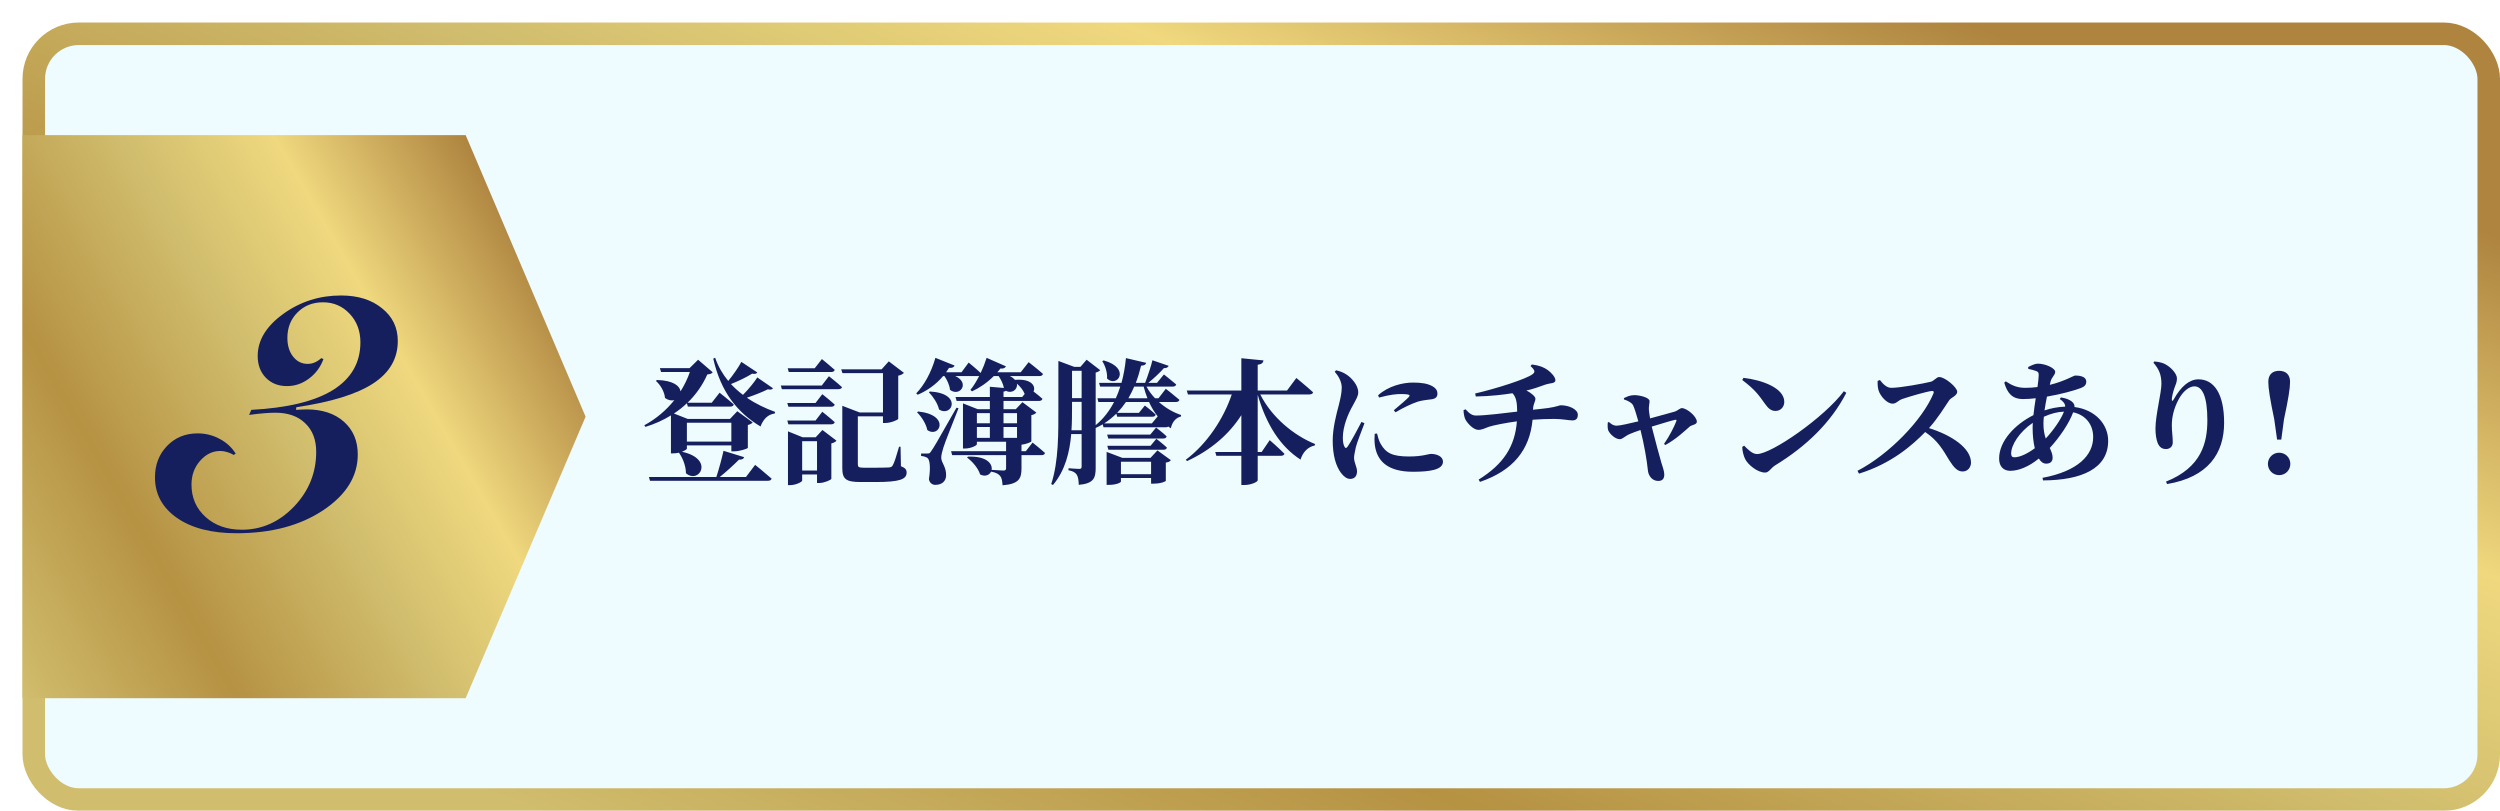
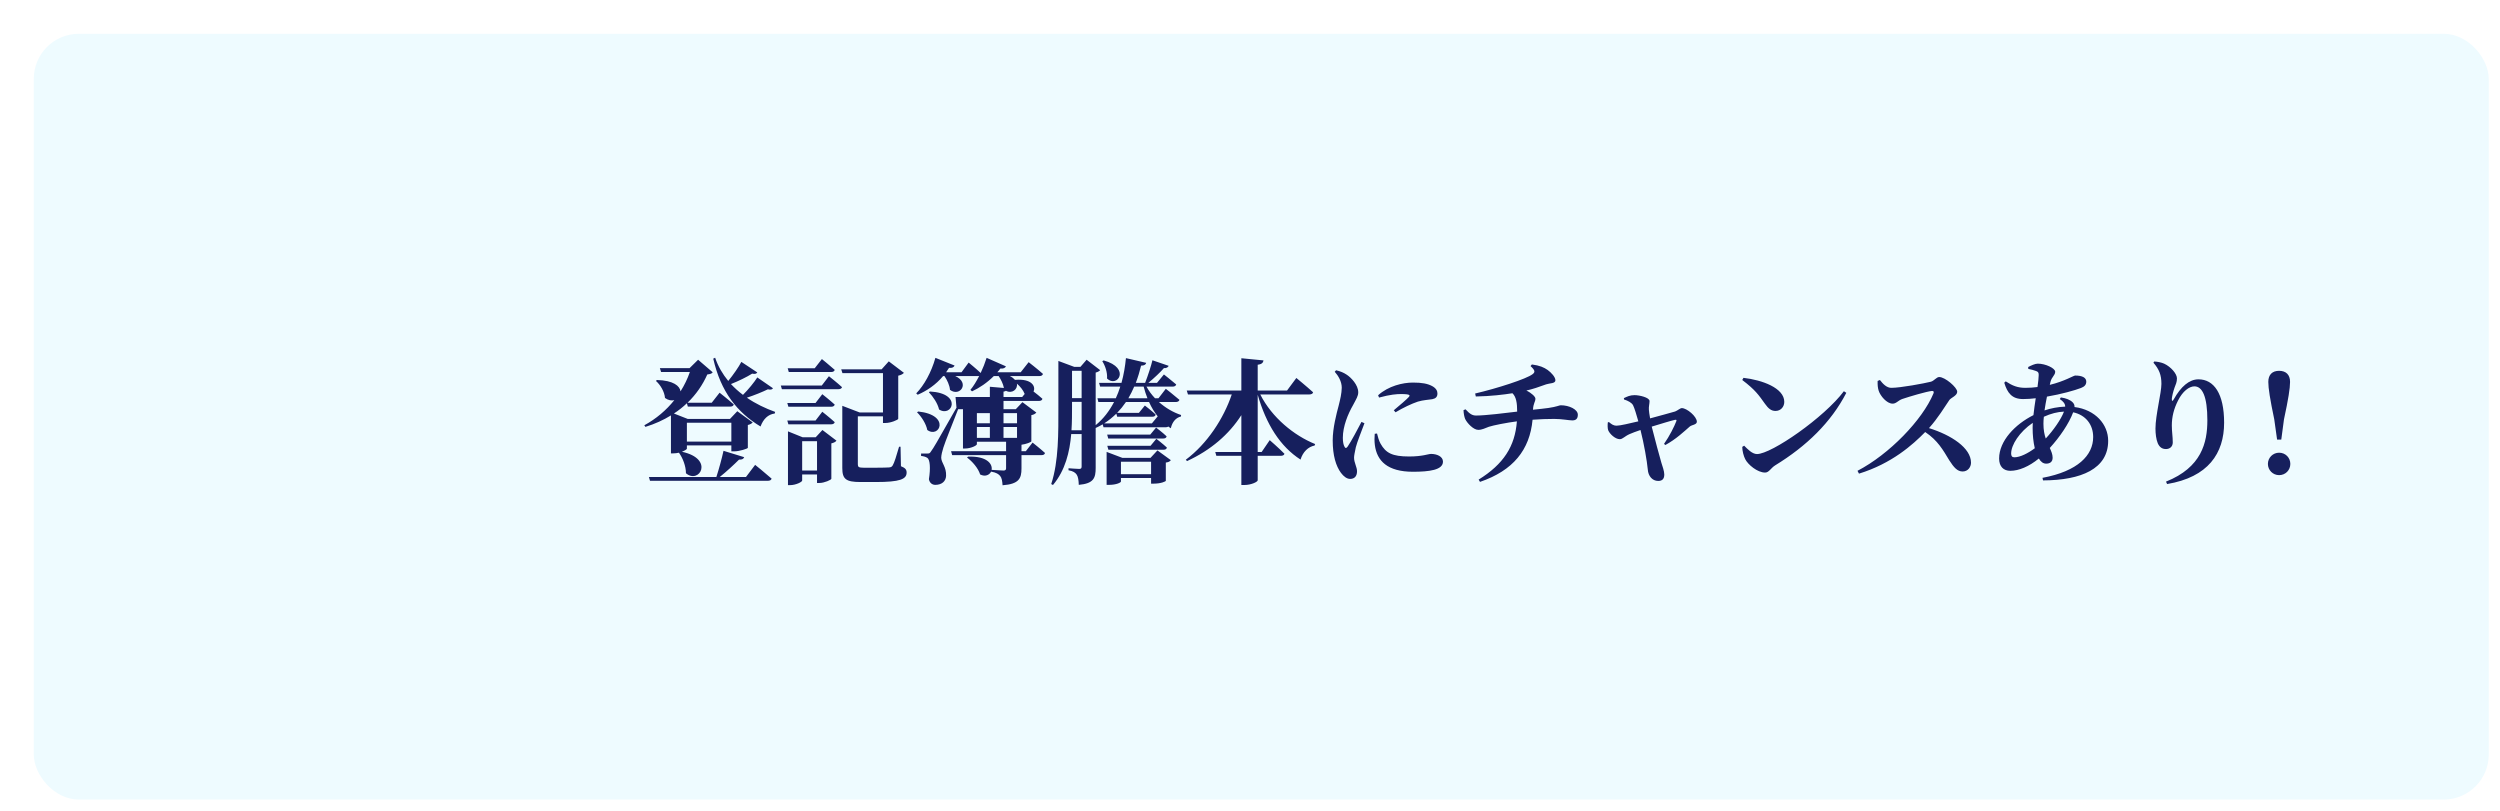
<svg xmlns="http://www.w3.org/2000/svg" width="444" height="144" viewBox="0 0 444 144" fill="none">
  <g filter="url(#filter0_d_190_224)">
    <rect x="2" y="2" width="436" height="136" rx="8" fill="#EEFBFF" />
-     <rect x="2" y="2" width="436" height="136" rx="8" stroke="url(#paint0_linear_190_224)" stroke-width="4" />
-     <path d="M78.7 120H0V20H78.7L100 70L78.7 120Z" fill="url(#paint1_linear_190_224)" />
-     <path d="M37.508 76.797C37.117 76.562 36.727 76.393 36.336 76.289C35.945 76.159 35.542 76.094 35.125 76.094C33.745 76.094 32.547 76.68 31.531 77.852C30.516 78.997 30.008 80.404 30.008 82.07C30.008 84.414 30.854 86.341 32.547 87.852C34.214 89.336 36.349 90.078 38.953 90.078C42.495 90.078 45.581 88.711 48.211 85.977C50.841 83.216 52.156 79.974 52.156 76.25C52.156 74.088 51.505 72.396 50.203 71.172C48.927 69.922 47.156 69.297 44.891 69.297C44.422 69.297 43.823 69.323 43.094 69.375C42.391 69.427 41.44 69.531 40.242 69.688L40.633 68.789C47.039 68.451 51.87 67.279 55.125 65.273C58.38 63.242 60.008 60.417 60.008 56.797C60.008 54.766 59.37 53.073 58.094 51.719C56.818 50.365 55.242 49.688 53.367 49.688C51.544 49.688 50.034 50.286 48.836 51.484C47.638 52.682 47.039 54.193 47.039 56.016C47.039 57.37 47.378 58.477 48.055 59.336C48.732 60.195 49.591 60.625 50.633 60.625C51.075 60.625 51.479 60.547 51.844 60.391C52.234 60.234 52.638 59.974 53.055 59.609L53.445 59.766C52.925 61.198 52.065 62.357 50.867 63.242C49.695 64.128 48.393 64.57 46.961 64.57C45.425 64.57 44.175 64.076 43.211 63.086C42.247 62.096 41.766 60.807 41.766 59.219C41.766 56.432 43.276 53.945 46.297 51.758C49.318 49.57 52.742 48.477 56.57 48.477C59.565 48.477 61.987 49.232 63.836 50.742C65.711 52.227 66.648 54.167 66.648 56.562C66.648 59.688 65.19 62.2 62.273 64.102C59.357 66.003 54.812 67.409 48.641 68.32L48.562 68.789C48.797 68.763 49.044 68.75 49.305 68.75C49.565 68.724 49.956 68.711 50.477 68.711C53.237 68.711 55.438 69.44 57.078 70.898C58.719 72.357 59.539 74.297 59.539 76.719C59.539 80.599 57.482 83.906 53.367 86.641C49.279 89.349 44.161 90.703 38.016 90.703C33.589 90.703 30.073 89.805 27.469 88.008C24.838 86.185 23.523 83.776 23.523 80.781C23.523 78.542 24.24 76.68 25.672 75.195C27.104 73.711 28.914 72.969 31.102 72.969C32.508 72.969 33.81 73.294 35.008 73.945C36.206 74.57 37.156 75.443 37.859 76.562L37.508 76.797Z" fill="#161F5D" />
-     <path d="M125.888 71.072H117.992V74.432H125.888V71.072ZM115.16 76.52V69.776C113.84 70.592 112.328 71.288 110.624 71.816L110.432 71.528C112.544 70.376 114.344 68.84 115.76 67.064C115.28 67.184 114.704 67.112 114.104 66.68C114.008 65.528 113.264 64.328 112.496 63.656L112.664 63.488C115.616 63.56 116.744 64.568 116.864 65.504C117.56 64.4 118.112 63.248 118.52 62.072H113.408L113.192 61.376H118.472L119.984 59.888L122.576 62.12C122.408 62.36 122.168 62.432 121.616 62.504C120.8 64.352 119.624 66.056 118.112 67.52H122.408L123.8 65.744C123.8 65.744 125.36 66.968 126.32 67.832C126.248 68.096 126.008 68.216 125.672 68.216H118.16L117.992 67.616C117.296 68.288 116.528 68.888 115.688 69.44L118.136 70.4H125.648L126.944 69.032L129.68 71.024C129.536 71.192 129.248 71.384 128.816 71.48V75.536C128.792 75.68 127.328 76.16 126.392 76.16H125.888V75.104H117.992V75.68C117.992 75.8 117.608 76.04 117.104 76.232C122.936 77.48 120.2 82.064 117.824 80.048C117.824 78.776 117.248 77.312 116.576 76.4C116.24 76.472 115.904 76.52 115.568 76.52H115.16ZM128.48 80.72L130.112 78.56C130.112 78.56 131.936 80.024 133.04 81.008C132.968 81.272 132.704 81.392 132.344 81.392H111.44L111.248 80.72H123.224C123.68 79.328 124.208 77.384 124.496 76.064L128.168 77.192C128.072 77.48 127.784 77.672 127.256 77.624C126.392 78.488 125.048 79.736 123.824 80.72H128.48ZM130.496 63.032L133.28 64.952C133.136 65.168 132.92 65.264 132.368 65.144C131.384 65.624 130.016 66.176 128.648 66.632C130.208 67.712 131.936 68.528 133.664 69.152L133.592 69.44C132.416 69.584 131.552 70.424 131.072 71.744C126.944 69.272 124.016 65.6 122.672 59.696L123.008 59.528C123.536 61.088 124.352 62.456 125.336 63.656C126.224 62.576 127.208 61.16 127.664 60.272L130.496 62.144C130.352 62.36 130.136 62.48 129.584 62.36C128.624 62.96 127.208 63.656 125.816 64.208C126.464 64.904 127.184 65.552 127.952 66.128C128.936 65.144 129.968 63.872 130.496 63.032ZM143.6 62.072H136.088L135.896 61.4H140.696L141.968 59.768C141.968 59.768 143.36 60.896 144.248 61.688C144.176 61.952 143.936 62.072 143.6 62.072ZM136.016 71.36L135.824 70.688H140.84L142.04 69.128C142.04 69.128 143.408 70.208 144.248 70.976C144.176 71.24 143.936 71.36 143.6 71.36H136.016ZM140.84 67.568L142.04 66.008C142.04 66.008 143.408 67.088 144.248 67.856C144.176 68.12 143.936 68.24 143.6 68.24H136.016L135.824 67.568H140.84ZM138.464 79.568H141.104V74.36H138.464V79.568ZM140.864 73.664L142.064 72.368L144.56 74.264C144.416 74.456 144.104 74.648 143.648 74.744V81.032C143.624 81.224 142.4 81.776 141.536 81.776H141.104V80.264H138.464V81.344C138.464 81.584 137.36 82.16 136.304 82.16H135.944V72.608L138.56 73.664H140.864ZM141.944 64.472L143.216 62.816C143.216 62.816 144.656 63.944 145.544 64.76C145.472 65 145.232 65.12 144.896 65.12H134.864L134.672 64.472H141.944ZM155.936 75.344L156.008 78.8C156.8 79.112 157.016 79.424 157.016 79.928C157.016 81.104 155.84 81.608 151.544 81.608H148.832C146.264 81.608 145.592 81.104 145.592 79.136V68.072L148.664 69.248H152.816V62.264H145.616L145.4 61.592H152.576L153.848 60.176L156.536 62.216C156.368 62.408 156.032 62.624 155.528 62.72V70.376C155.504 70.568 154.208 71.12 153.272 71.12H152.816V69.944H148.352V78.464C148.352 78.92 148.496 79.064 149.336 79.064H151.808C152.72 79.064 153.512 79.04 153.872 79.016C154.232 78.992 154.376 78.92 154.544 78.656C154.832 78.2 155.216 76.928 155.672 75.344H155.936ZM158.864 69.224L159.08 69.08C164.888 69.704 162.848 73.928 160.688 72.368C160.472 71.264 159.656 69.992 158.864 69.224ZM160.976 65.672L161.144 65.528C167.024 65.84 165.08 70.208 162.776 68.72C162.536 67.64 161.696 66.416 160.976 65.672ZM165.872 68.408L166.232 68.504C165.44 70.568 163.808 74.576 163.544 75.488C163.352 76.088 163.16 76.832 163.16 77.312C163.208 78.272 164.096 78.92 164.024 80.528C163.976 81.464 163.28 82.112 162.104 82.112C161.6 82.112 161.096 81.8 160.976 81.104C161.288 79.136 161.168 77.624 160.688 77.312C160.376 77.12 160.04 77.024 159.584 76.976V76.544H160.688C161.048 76.544 161.12 76.544 161.384 76.112C161.912 75.368 161.912 75.368 165.872 68.408ZM169.496 71.84V73.76H171.8V71.84H169.496ZM171.8 69.368H169.496V71.168H171.8V69.368ZM176.624 69.368H174.224V71.168H176.624V69.368ZM176.624 73.76V71.84H174.224V73.76H176.624ZM174.224 65.552V66.512H177.536L177.992 65.96L177.968 65.936C177.728 65.312 177.2 64.64 176.6 64.136C176.792 65.12 175.76 65.984 174.656 65.408C174.56 65.48 174.416 65.528 174.224 65.552ZM178.184 76.136L179.384 74.6C179.384 74.6 180.752 75.68 181.592 76.448C181.544 76.712 181.304 76.832 180.968 76.832H177.416V79.208C177.416 80.96 176.984 81.968 174.056 82.184C174.008 81.44 173.912 80.864 173.624 80.528C173.36 80.216 172.976 79.928 172.016 79.76C171.728 80.36 170.96 80.72 170.072 80.264C169.736 79.16 168.68 77.936 167.744 77.264L167.936 77.096C171.296 76.976 172.304 78.416 172.112 79.448C172.64 79.472 173.888 79.568 174.224 79.568C174.584 79.568 174.68 79.4 174.68 79.16V76.832H165.104L164.912 76.136H174.68V74.456H169.496V74.888C169.496 75.128 168.416 75.656 167.384 75.656H167.024V67.64L169.64 68.672H171.8V67.208H165.896L165.704 66.512H171.8V64.688L174.296 64.904C174.152 64.16 173.768 63.392 173.36 62.792H172.496C171.32 63.968 169.976 64.88 168.632 65.504L168.344 65.24C168.872 64.616 169.4 63.752 169.904 62.768C169.856 62.792 169.808 62.792 169.736 62.792H165.656C168.32 63.992 166.472 66.56 164.72 65.24C164.648 64.424 164.216 63.488 163.736 62.792H163.496C162.2 64.328 160.616 65.408 158.984 66.104L158.72 65.864C160.112 64.448 161.408 62.12 162.128 59.552L165.536 60.92C165.416 61.208 165.104 61.4 164.552 61.328C164.384 61.592 164.216 61.856 164.024 62.12H166.76L168.032 60.392C168.032 60.392 169.304 61.424 170.168 62.24C170.576 61.376 170.936 60.464 171.224 59.552L174.656 61.064C174.536 61.328 174.2 61.52 173.672 61.448C173.504 61.688 173.312 61.904 173.12 62.12H177.272L178.688 60.32C178.688 60.32 180.272 61.544 181.232 62.408C181.16 62.672 180.92 62.792 180.584 62.792H175.352C175.76 62.984 176.048 63.224 176.264 63.464C179.288 63.2 179.984 64.664 179.552 65.528C180.032 65.888 180.656 66.392 181.136 66.824C181.088 67.088 180.824 67.208 180.512 67.208H174.224V68.672H176.408L177.584 67.424L180.056 69.272C179.912 69.44 179.624 69.656 179.168 69.728V74.384C179.144 74.528 178.208 74.888 177.416 74.984V76.136H178.184ZM191.768 60.152L192.008 60.008C196.928 61.376 194.408 64.976 192.608 63.224C192.704 62.168 192.272 60.92 191.768 60.152ZM195.08 80.216H200.432V78.008H195.08V80.216ZM200.336 77.312L201.56 75.992L203.936 77.72C203.792 77.936 203.576 78.08 203.048 78.152V81.392C203.048 81.488 202.232 81.896 200.888 81.896H200.432V80.888H195.08V81.512C195.08 81.704 194.264 82.112 192.968 82.112H192.536V76.256L195.32 77.312H200.336ZM200.288 73.184L201.32 71.936C201.32 71.936 202.496 72.824 203.192 73.496C203.144 73.76 202.928 73.88 202.592 73.88H192.824L192.632 73.184H200.288ZM200.336 75.176L201.368 73.928C201.368 73.928 202.52 74.816 203.24 75.488C203.192 75.752 202.976 75.872 202.64 75.872H192.848L192.656 75.176H200.336ZM192.104 71.192H200.576L201.608 69.944C201.008 69.2 200.504 68.36 200.072 67.4H195.968C195.512 68.072 194.984 68.72 194.408 69.32H198.272L199.328 68.024C199.328 68.024 200.528 68.936 201.248 69.632C201.2 69.896 200.96 70.016 200.624 70.016H194.408L194.264 69.464C193.616 70.088 192.896 70.688 192.104 71.192ZM199.112 64.664H197.432C197.144 65.36 196.784 66.056 196.4 66.728H199.784C199.52 66.08 199.304 65.384 199.112 64.664ZM186.296 72.416H188.096V67.376H186.392V68.264C186.392 69.56 186.392 70.952 186.296 72.416ZM188.096 61.856H186.392V66.704H188.096V61.856ZM204.8 67.4H201.824C202.976 68.432 204.368 69.248 205.76 69.704L205.736 69.968C204.848 70.184 204.2 70.904 203.936 72.056C203.792 71.96 203.624 71.864 203.48 71.744C203.384 71.84 203.216 71.888 203 71.888H191.984L191.84 71.36C191.432 71.6 191.024 71.816 190.592 72.008V79.088C190.592 80.888 190.256 81.872 187.592 82.112C187.568 81.32 187.472 80.672 187.232 80.312C186.992 79.952 186.608 79.664 185.768 79.52V79.16C185.768 79.16 187.304 79.28 187.664 79.28C188.024 79.28 188.096 79.136 188.096 78.824V73.088H186.248C185.984 76.256 185.192 79.544 183.008 82.136L182.696 81.968C184.04 77.912 183.968 72.776 183.968 68.288V60.104L186.8 61.16H187.88L188.984 59.888L191.384 61.736C191.264 61.904 190.976 62.072 190.592 62.168V71.504C191.984 70.376 193.04 68.96 193.856 67.4H191.072L190.904 66.728H194.168C194.48 66.056 194.744 65.36 194.96 64.664H191.384L191.192 63.992H195.176C195.584 62.528 195.824 61.04 195.968 59.6L199.568 60.44C199.496 60.728 199.28 60.92 198.656 60.944C198.416 61.952 198.104 62.984 197.72 63.992H199.376C199.88 62.696 200.456 60.92 200.672 59.984L203.552 60.968C203.48 61.184 203.192 61.424 202.712 61.376C202.112 62.072 201.008 63.128 199.952 63.992H201.488L202.712 62.504C202.712 62.504 204.032 63.536 204.896 64.28C204.824 64.544 204.584 64.664 204.248 64.664H199.616C200.024 65.408 200.528 66.104 201.128 66.728H201.752L203.048 65.048C203.048 65.048 204.536 66.2 205.472 67.016C205.4 67.28 205.136 67.4 204.8 67.4ZM228.512 66.056H219.824C221.888 70.16 225.824 73.352 229.568 74.864L229.472 75.128C228.344 75.344 227.384 76.256 226.976 77.624C223.352 75.296 220.88 71.36 219.368 66.104V76.28H220.064L221.504 74.168C221.504 74.168 223.16 75.608 224.12 76.592C224.048 76.856 223.784 76.952 223.448 76.952H219.368V81.296C219.368 81.584 218.192 82.136 217.016 82.136H216.464V76.952H212.024L211.832 76.28H216.464V69.728C214.28 73.136 211.04 75.944 206.816 77.888L206.6 77.648C210.416 74.792 213.32 70.328 214.76 66.056H206.984L206.768 65.36H216.464V59.624L220.4 60.008C220.328 60.392 220.136 60.68 219.368 60.776V65.36H224.576L226.232 63.128C226.232 63.128 228.104 64.664 229.208 65.672C229.16 65.936 228.872 66.056 228.512 66.056ZM237.8 70.928L238.328 71.168C237.848 72.464 237.008 74.552 236.792 75.44C236.6 76.4 236.48 76.904 236.48 77.288C236.48 78.152 237.008 78.968 237.008 79.688C237.008 80.552 236.576 81.056 235.784 81.056C235.208 81.056 234.632 80.624 234.152 79.976C233.264 78.776 232.688 76.904 232.688 74.216C232.688 72.008 233.36 69.488 233.744 68.048C234.032 66.896 234.272 65.912 234.296 64.856C234.296 63.752 233.672 62.72 233.048 62.024L233.288 61.76C234.08 61.952 234.608 62.168 235.184 62.552C235.928 63.032 237.224 64.352 237.224 65.672C237.224 66.344 236.888 66.824 236.312 67.928C235.4 69.512 234.488 71.72 234.488 73.76C234.488 74.504 234.608 74.984 234.752 75.272C234.896 75.632 235.112 75.656 235.352 75.296C235.952 74.432 237.176 72.128 237.8 70.928ZM240.152 73.04L240.56 72.992C240.704 73.568 240.896 74.288 241.184 74.792C242.12 76.448 243.248 77.072 246.248 77.072C248.672 77.072 249.656 76.616 250.16 76.616C251.192 76.616 252.272 77.072 252.272 77.984C252.272 79.472 249.848 79.784 246.944 79.784C242.408 79.784 240.536 77.84 240.176 75.056C240.08 74.336 240.104 73.616 240.152 73.04ZM240.92 66.608L240.752 66.2C242.576 64.544 245.144 63.944 246.944 63.944C248.552 63.944 249.536 64.136 250.352 64.568C251.096 64.976 251.288 65.456 251.288 65.888C251.288 66.488 250.976 66.776 250.376 66.896C249.656 67.016 248.792 67.04 247.808 67.328C246.728 67.688 245.144 68.432 243.848 69.224L243.536 68.864C244.592 67.976 245.792 66.968 246.2 66.512C246.44 66.224 246.56 65.984 244.808 65.984C244.088 65.984 242.936 66.056 240.92 66.608ZM267.824 61.016L268.064 60.728C269.48 60.92 270.176 61.232 270.872 61.712C271.496 62.168 272.24 62.96 272.24 63.536C272.24 64.136 271.232 64.04 270.608 64.256C269.24 64.76 268.232 65.096 267.08 65.36C268.04 65.816 268.688 66.464 268.688 66.8C268.688 67.4 268.328 67.544 268.256 68.768C269.408 68.648 270.32 68.552 270.992 68.456C272.504 68.24 272.912 67.976 273.2 67.976C274.664 67.976 276.224 68.696 276.224 69.656C276.224 70.424 275.816 70.664 275.24 70.664C274.664 70.664 273.392 70.4 272.024 70.4C270.8 70.4 269.48 70.448 268.184 70.544C267.68 75.92 264.728 79.568 258.848 81.584L258.608 81.176C263.024 78.44 265.064 75.272 265.4 70.832C263.552 71.072 261.248 71.528 260.432 71.792C259.76 72.032 259.232 72.344 258.536 72.344C257.696 72.344 256.568 71.168 256.208 70.4C256.064 70.04 255.944 69.488 255.92 68.84L256.28 68.696C257.024 69.512 257.48 69.8 258.152 69.8C259.832 69.8 263.456 69.344 265.448 69.104C265.448 67.568 265.28 66.488 264.608 65.84C263.096 66.08 260.816 66.368 258.104 66.416L257.984 65.888C261.896 64.976 267.104 63.296 268.184 62.456C268.664 62.096 268.664 61.784 267.824 61.016ZM284.425 66.944L284.401 66.704C284.977 66.44 285.481 66.176 286.297 66.176C287.137 66.176 288.961 66.584 288.961 67.232C288.961 67.688 288.793 68.264 288.841 68.768C288.865 69.08 288.937 69.68 289.057 70.304C290.713 69.872 292.897 69.248 293.497 69.08C293.953 68.912 294.385 68.48 294.697 68.48C295.585 68.48 297.361 69.968 297.361 70.904C297.361 71.432 296.449 71.456 296.113 71.744C295.177 72.56 293.641 74.024 291.769 75.032L291.529 74.84C292.513 73.448 293.377 71.696 293.713 70.808C293.809 70.568 293.713 70.52 293.449 70.568C292.705 70.736 291.001 71.264 289.345 71.768C289.969 74.24 290.689 76.904 291.073 78.224C291.241 78.752 291.577 79.688 291.577 80.264C291.577 81.032 291.241 81.416 290.497 81.416C289.441 81.416 288.721 80.528 288.649 79.4C288.505 77.864 287.977 74.816 287.353 72.368C286.585 72.608 285.841 72.92 285.433 73.088C284.545 73.472 284.185 74 283.681 74C282.865 74 281.881 73.064 281.617 72.416C281.497 72.08 281.497 71.504 281.545 71.024L281.737 70.952C282.169 71.288 282.457 71.6 283.129 71.6C283.753 71.6 285.409 71.192 286.969 70.832C286.633 69.656 286.297 68.504 286.033 67.976C285.793 67.52 285.169 67.184 284.425 66.944ZM305.425 63.488L305.641 63.104C308.953 63.488 312.889 64.904 312.889 67.376C312.889 68.24 312.265 68.984 311.329 68.984C310.561 68.984 310.057 68.552 309.457 67.712C308.329 66.128 307.729 65.24 305.425 63.488ZM308.041 76.64C310.633 76.64 320.017 70.112 323.473 65.48L323.905 65.768C321.193 71.024 316.825 75.248 311.257 78.656C310.489 79.136 310.177 79.928 309.481 79.928C308.113 79.928 306.433 78.512 305.953 77.552C305.665 77 305.425 76.064 305.425 75.368L305.761 75.152C306.337 75.728 307.177 76.64 308.041 76.64ZM329.467 63.656L329.875 63.488C330.403 64.184 331.075 64.88 331.891 64.88C333.547 64.88 337.747 64.088 338.899 63.8C339.499 63.656 339.907 62.96 340.411 62.96C341.443 62.96 343.603 64.808 343.603 65.576C343.603 66.272 342.499 66.632 342.211 67.04C341.395 68.24 340.147 70.304 338.587 72.032C342.523 73.256 346.051 75.536 346.051 78.176C346.051 78.92 345.523 79.736 344.563 79.736C343.627 79.736 343.003 79.016 342.187 77.744C341.083 75.92 340.147 74.216 337.915 72.728C335.707 74.984 331.987 78.32 326.155 80.12L325.891 79.616C331.531 76.688 337.435 70.568 339.379 65.888C339.523 65.528 339.379 65.432 339.115 65.432C338.155 65.528 335.083 66.44 333.883 66.848C333.091 67.112 332.803 67.688 332.131 67.688C331.075 67.688 329.947 66.296 329.659 65.408C329.491 64.928 329.443 64.304 329.467 63.656ZM358.915 71.264C358.915 72.344 359.083 73.184 359.323 73.88C360.667 72.44 362.035 70.496 362.563 69.104C361.411 69.152 360.259 69.44 358.987 70.016C358.939 70.448 358.915 70.88 358.915 71.264ZM353.755 77.216C354.763 77.216 356.155 76.52 357.379 75.608C357.115 74.504 356.995 73.232 356.995 72.008C356.995 71.72 356.995 71.408 357.019 71.096C354.643 72.704 353.179 75.032 353.179 76.544C353.179 77 353.347 77.216 353.755 77.216ZM361.819 66.872L362.011 66.584C362.947 66.728 363.667 66.992 364.147 67.496C364.363 67.736 364.459 68 364.435 68.288C368.155 68.768 370.411 71.384 370.411 74.288C370.411 79.256 365.635 81.296 358.843 81.32L358.747 80.864C365.035 79.688 367.747 76.856 367.747 73.616C367.747 71.408 366.427 69.704 364.195 69.224C363.451 71.216 361.819 73.616 360.043 75.56C360.307 76.16 360.547 76.688 360.547 77.288C360.547 78.032 360.067 78.344 359.395 78.344C358.867 78.344 358.435 78.008 358.099 77.432C356.371 78.848 354.547 79.616 353.035 79.616C351.835 79.616 351.043 78.872 351.043 77.432C351.043 74.312 353.875 71.36 357.139 69.728C357.235 68.744 357.403 67.712 357.547 66.728C356.779 66.824 356.011 66.872 355.291 66.872C353.323 66.872 352.507 65.792 351.955 63.968L352.219 63.728C353.419 64.52 354.355 64.88 355.699 64.88C356.443 64.88 357.163 64.832 357.859 64.736C357.979 63.848 358.075 63.08 358.075 62.6C358.075 62.168 357.979 62.024 357.571 61.88C357.211 61.736 356.707 61.616 356.227 61.52L356.203 61.184C356.707 60.92 357.427 60.584 357.907 60.584C359.299 60.584 361.003 61.4 361.003 62.024C361.003 62.648 360.379 62.936 360.163 63.824L360.043 64.352C362.707 63.704 364.267 62.696 364.555 62.696C365.827 62.696 366.523 63.08 366.523 63.776C366.523 64.328 366.211 64.664 365.587 64.904C364.459 65.336 362.083 66.008 359.539 66.44C359.371 67.256 359.227 68.096 359.107 68.888C360.259 68.504 361.483 68.264 362.779 68.216C362.779 67.712 362.467 67.304 361.819 66.872ZM379.867 64.184C379.867 62.576 379.459 61.592 378.451 60.416L378.595 60.2C379.147 60.224 379.867 60.368 380.347 60.584C381.547 61.136 382.627 62.384 382.627 63.2C382.627 63.848 382.411 64.304 382.195 64.856C381.931 65.624 381.763 66.344 381.715 66.824C381.691 67.28 381.859 67.304 382.075 66.896C383.323 64.664 384.811 63.368 386.443 63.368C389.179 63.368 391.003 65.888 391.003 71.072C391.003 76.52 388.171 80.744 380.875 81.968L380.683 81.536C386.995 79.016 388.027 74.624 388.027 70.64C388.027 66.416 387.139 64.616 385.723 64.616C384.811 64.616 383.635 65.48 382.819 67.136C382.075 68.6 381.715 70.04 381.715 71.552C381.715 72.68 381.883 73.496 381.883 74.576C381.883 75.296 381.379 75.752 380.683 75.752C379.987 75.752 379.531 75.416 379.219 74.72C378.931 74.024 378.811 73.04 378.811 72.104C378.811 69.776 379.867 65.768 379.867 64.184ZM400.771 80.384C399.667 80.384 398.779 79.496 398.779 78.392C398.779 77.288 399.667 76.4 400.771 76.4C401.899 76.4 402.763 77.288 402.763 78.392C402.763 79.496 401.899 80.384 400.771 80.384ZM400.771 61.856C401.971 61.856 402.715 62.528 402.715 63.824C402.715 64.952 402.403 66.92 401.635 70.472L401.155 74.072H400.411L399.907 70.472C399.163 66.92 398.851 64.952 398.851 63.824C398.851 62.528 399.571 61.856 400.771 61.856Z" fill="#161F5D" />
+     <path d="M125.888 71.072H117.992V74.432H125.888V71.072ZM115.16 76.52V69.776C113.84 70.592 112.328 71.288 110.624 71.816L110.432 71.528C112.544 70.376 114.344 68.84 115.76 67.064C115.28 67.184 114.704 67.112 114.104 66.68C114.008 65.528 113.264 64.328 112.496 63.656L112.664 63.488C115.616 63.56 116.744 64.568 116.864 65.504C117.56 64.4 118.112 63.248 118.52 62.072H113.408L113.192 61.376H118.472L119.984 59.888L122.576 62.12C122.408 62.36 122.168 62.432 121.616 62.504C120.8 64.352 119.624 66.056 118.112 67.52H122.408L123.8 65.744C123.8 65.744 125.36 66.968 126.32 67.832C126.248 68.096 126.008 68.216 125.672 68.216H118.16L117.992 67.616C117.296 68.288 116.528 68.888 115.688 69.44L118.136 70.4H125.648L126.944 69.032L129.68 71.024C129.536 71.192 129.248 71.384 128.816 71.48V75.536C128.792 75.68 127.328 76.16 126.392 76.16H125.888V75.104H117.992V75.68C117.992 75.8 117.608 76.04 117.104 76.232C122.936 77.48 120.2 82.064 117.824 80.048C117.824 78.776 117.248 77.312 116.576 76.4C116.24 76.472 115.904 76.52 115.568 76.52H115.16ZM128.48 80.72L130.112 78.56C130.112 78.56 131.936 80.024 133.04 81.008C132.968 81.272 132.704 81.392 132.344 81.392H111.44L111.248 80.72H123.224C123.68 79.328 124.208 77.384 124.496 76.064L128.168 77.192C128.072 77.48 127.784 77.672 127.256 77.624C126.392 78.488 125.048 79.736 123.824 80.72H128.48ZM130.496 63.032L133.28 64.952C133.136 65.168 132.92 65.264 132.368 65.144C131.384 65.624 130.016 66.176 128.648 66.632C130.208 67.712 131.936 68.528 133.664 69.152L133.592 69.44C132.416 69.584 131.552 70.424 131.072 71.744C126.944 69.272 124.016 65.6 122.672 59.696L123.008 59.528C123.536 61.088 124.352 62.456 125.336 63.656C126.224 62.576 127.208 61.16 127.664 60.272L130.496 62.144C130.352 62.36 130.136 62.48 129.584 62.36C128.624 62.96 127.208 63.656 125.816 64.208C126.464 64.904 127.184 65.552 127.952 66.128C128.936 65.144 129.968 63.872 130.496 63.032ZM143.6 62.072H136.088L135.896 61.4H140.696L141.968 59.768C141.968 59.768 143.36 60.896 144.248 61.688C144.176 61.952 143.936 62.072 143.6 62.072ZM136.016 71.36L135.824 70.688H140.84L142.04 69.128C142.04 69.128 143.408 70.208 144.248 70.976C144.176 71.24 143.936 71.36 143.6 71.36H136.016ZM140.84 67.568L142.04 66.008C142.04 66.008 143.408 67.088 144.248 67.856C144.176 68.12 143.936 68.24 143.6 68.24H136.016L135.824 67.568H140.84ZM138.464 79.568H141.104V74.36H138.464V79.568ZM140.864 73.664L142.064 72.368L144.56 74.264C144.416 74.456 144.104 74.648 143.648 74.744V81.032C143.624 81.224 142.4 81.776 141.536 81.776H141.104V80.264H138.464V81.344C138.464 81.584 137.36 82.16 136.304 82.16H135.944V72.608L138.56 73.664H140.864ZM141.944 64.472L143.216 62.816C143.216 62.816 144.656 63.944 145.544 64.76C145.472 65 145.232 65.12 144.896 65.12H134.864L134.672 64.472H141.944ZM155.936 75.344L156.008 78.8C156.8 79.112 157.016 79.424 157.016 79.928C157.016 81.104 155.84 81.608 151.544 81.608H148.832C146.264 81.608 145.592 81.104 145.592 79.136V68.072L148.664 69.248H152.816V62.264H145.616L145.4 61.592H152.576L153.848 60.176L156.536 62.216C156.368 62.408 156.032 62.624 155.528 62.72V70.376C155.504 70.568 154.208 71.12 153.272 71.12H152.816V69.944H148.352V78.464C148.352 78.92 148.496 79.064 149.336 79.064H151.808C152.72 79.064 153.512 79.04 153.872 79.016C154.232 78.992 154.376 78.92 154.544 78.656C154.832 78.2 155.216 76.928 155.672 75.344H155.936ZM158.864 69.224L159.08 69.08C164.888 69.704 162.848 73.928 160.688 72.368C160.472 71.264 159.656 69.992 158.864 69.224ZM160.976 65.672L161.144 65.528C167.024 65.84 165.08 70.208 162.776 68.72C162.536 67.64 161.696 66.416 160.976 65.672ZM165.872 68.408L166.232 68.504C165.44 70.568 163.808 74.576 163.544 75.488C163.352 76.088 163.16 76.832 163.16 77.312C163.208 78.272 164.096 78.92 164.024 80.528C163.976 81.464 163.28 82.112 162.104 82.112C161.6 82.112 161.096 81.8 160.976 81.104C161.288 79.136 161.168 77.624 160.688 77.312C160.376 77.12 160.04 77.024 159.584 76.976V76.544H160.688C161.048 76.544 161.12 76.544 161.384 76.112C161.912 75.368 161.912 75.368 165.872 68.408ZM169.496 71.84V73.76H171.8V71.84H169.496ZM171.8 69.368H169.496V71.168H171.8V69.368ZM176.624 69.368H174.224V71.168H176.624V69.368ZM176.624 73.76V71.84H174.224V73.76H176.624ZM174.224 65.552V66.512H177.536L177.992 65.96L177.968 65.936C177.728 65.312 177.2 64.64 176.6 64.136C176.792 65.12 175.76 65.984 174.656 65.408C174.56 65.48 174.416 65.528 174.224 65.552ZM178.184 76.136L179.384 74.6C179.384 74.6 180.752 75.68 181.592 76.448C181.544 76.712 181.304 76.832 180.968 76.832H177.416V79.208C177.416 80.96 176.984 81.968 174.056 82.184C174.008 81.44 173.912 80.864 173.624 80.528C173.36 80.216 172.976 79.928 172.016 79.76C171.728 80.36 170.96 80.72 170.072 80.264C169.736 79.16 168.68 77.936 167.744 77.264L167.936 77.096C171.296 76.976 172.304 78.416 172.112 79.448C172.64 79.472 173.888 79.568 174.224 79.568C174.584 79.568 174.68 79.4 174.68 79.16V76.832H165.104L164.912 76.136H174.68V74.456H169.496V74.888C169.496 75.128 168.416 75.656 167.384 75.656H167.024V67.64L169.64 68.672H171.8H165.896L165.704 66.512H171.8V64.688L174.296 64.904C174.152 64.16 173.768 63.392 173.36 62.792H172.496C171.32 63.968 169.976 64.88 168.632 65.504L168.344 65.24C168.872 64.616 169.4 63.752 169.904 62.768C169.856 62.792 169.808 62.792 169.736 62.792H165.656C168.32 63.992 166.472 66.56 164.72 65.24C164.648 64.424 164.216 63.488 163.736 62.792H163.496C162.2 64.328 160.616 65.408 158.984 66.104L158.72 65.864C160.112 64.448 161.408 62.12 162.128 59.552L165.536 60.92C165.416 61.208 165.104 61.4 164.552 61.328C164.384 61.592 164.216 61.856 164.024 62.12H166.76L168.032 60.392C168.032 60.392 169.304 61.424 170.168 62.24C170.576 61.376 170.936 60.464 171.224 59.552L174.656 61.064C174.536 61.328 174.2 61.52 173.672 61.448C173.504 61.688 173.312 61.904 173.12 62.12H177.272L178.688 60.32C178.688 60.32 180.272 61.544 181.232 62.408C181.16 62.672 180.92 62.792 180.584 62.792H175.352C175.76 62.984 176.048 63.224 176.264 63.464C179.288 63.2 179.984 64.664 179.552 65.528C180.032 65.888 180.656 66.392 181.136 66.824C181.088 67.088 180.824 67.208 180.512 67.208H174.224V68.672H176.408L177.584 67.424L180.056 69.272C179.912 69.44 179.624 69.656 179.168 69.728V74.384C179.144 74.528 178.208 74.888 177.416 74.984V76.136H178.184ZM191.768 60.152L192.008 60.008C196.928 61.376 194.408 64.976 192.608 63.224C192.704 62.168 192.272 60.92 191.768 60.152ZM195.08 80.216H200.432V78.008H195.08V80.216ZM200.336 77.312L201.56 75.992L203.936 77.72C203.792 77.936 203.576 78.08 203.048 78.152V81.392C203.048 81.488 202.232 81.896 200.888 81.896H200.432V80.888H195.08V81.512C195.08 81.704 194.264 82.112 192.968 82.112H192.536V76.256L195.32 77.312H200.336ZM200.288 73.184L201.32 71.936C201.32 71.936 202.496 72.824 203.192 73.496C203.144 73.76 202.928 73.88 202.592 73.88H192.824L192.632 73.184H200.288ZM200.336 75.176L201.368 73.928C201.368 73.928 202.52 74.816 203.24 75.488C203.192 75.752 202.976 75.872 202.64 75.872H192.848L192.656 75.176H200.336ZM192.104 71.192H200.576L201.608 69.944C201.008 69.2 200.504 68.36 200.072 67.4H195.968C195.512 68.072 194.984 68.72 194.408 69.32H198.272L199.328 68.024C199.328 68.024 200.528 68.936 201.248 69.632C201.2 69.896 200.96 70.016 200.624 70.016H194.408L194.264 69.464C193.616 70.088 192.896 70.688 192.104 71.192ZM199.112 64.664H197.432C197.144 65.36 196.784 66.056 196.4 66.728H199.784C199.52 66.08 199.304 65.384 199.112 64.664ZM186.296 72.416H188.096V67.376H186.392V68.264C186.392 69.56 186.392 70.952 186.296 72.416ZM188.096 61.856H186.392V66.704H188.096V61.856ZM204.8 67.4H201.824C202.976 68.432 204.368 69.248 205.76 69.704L205.736 69.968C204.848 70.184 204.2 70.904 203.936 72.056C203.792 71.96 203.624 71.864 203.48 71.744C203.384 71.84 203.216 71.888 203 71.888H191.984L191.84 71.36C191.432 71.6 191.024 71.816 190.592 72.008V79.088C190.592 80.888 190.256 81.872 187.592 82.112C187.568 81.32 187.472 80.672 187.232 80.312C186.992 79.952 186.608 79.664 185.768 79.52V79.16C185.768 79.16 187.304 79.28 187.664 79.28C188.024 79.28 188.096 79.136 188.096 78.824V73.088H186.248C185.984 76.256 185.192 79.544 183.008 82.136L182.696 81.968C184.04 77.912 183.968 72.776 183.968 68.288V60.104L186.8 61.16H187.88L188.984 59.888L191.384 61.736C191.264 61.904 190.976 62.072 190.592 62.168V71.504C191.984 70.376 193.04 68.96 193.856 67.4H191.072L190.904 66.728H194.168C194.48 66.056 194.744 65.36 194.96 64.664H191.384L191.192 63.992H195.176C195.584 62.528 195.824 61.04 195.968 59.6L199.568 60.44C199.496 60.728 199.28 60.92 198.656 60.944C198.416 61.952 198.104 62.984 197.72 63.992H199.376C199.88 62.696 200.456 60.92 200.672 59.984L203.552 60.968C203.48 61.184 203.192 61.424 202.712 61.376C202.112 62.072 201.008 63.128 199.952 63.992H201.488L202.712 62.504C202.712 62.504 204.032 63.536 204.896 64.28C204.824 64.544 204.584 64.664 204.248 64.664H199.616C200.024 65.408 200.528 66.104 201.128 66.728H201.752L203.048 65.048C203.048 65.048 204.536 66.2 205.472 67.016C205.4 67.28 205.136 67.4 204.8 67.4ZM228.512 66.056H219.824C221.888 70.16 225.824 73.352 229.568 74.864L229.472 75.128C228.344 75.344 227.384 76.256 226.976 77.624C223.352 75.296 220.88 71.36 219.368 66.104V76.28H220.064L221.504 74.168C221.504 74.168 223.16 75.608 224.12 76.592C224.048 76.856 223.784 76.952 223.448 76.952H219.368V81.296C219.368 81.584 218.192 82.136 217.016 82.136H216.464V76.952H212.024L211.832 76.28H216.464V69.728C214.28 73.136 211.04 75.944 206.816 77.888L206.6 77.648C210.416 74.792 213.32 70.328 214.76 66.056H206.984L206.768 65.36H216.464V59.624L220.4 60.008C220.328 60.392 220.136 60.68 219.368 60.776V65.36H224.576L226.232 63.128C226.232 63.128 228.104 64.664 229.208 65.672C229.16 65.936 228.872 66.056 228.512 66.056ZM237.8 70.928L238.328 71.168C237.848 72.464 237.008 74.552 236.792 75.44C236.6 76.4 236.48 76.904 236.48 77.288C236.48 78.152 237.008 78.968 237.008 79.688C237.008 80.552 236.576 81.056 235.784 81.056C235.208 81.056 234.632 80.624 234.152 79.976C233.264 78.776 232.688 76.904 232.688 74.216C232.688 72.008 233.36 69.488 233.744 68.048C234.032 66.896 234.272 65.912 234.296 64.856C234.296 63.752 233.672 62.72 233.048 62.024L233.288 61.76C234.08 61.952 234.608 62.168 235.184 62.552C235.928 63.032 237.224 64.352 237.224 65.672C237.224 66.344 236.888 66.824 236.312 67.928C235.4 69.512 234.488 71.72 234.488 73.76C234.488 74.504 234.608 74.984 234.752 75.272C234.896 75.632 235.112 75.656 235.352 75.296C235.952 74.432 237.176 72.128 237.8 70.928ZM240.152 73.04L240.56 72.992C240.704 73.568 240.896 74.288 241.184 74.792C242.12 76.448 243.248 77.072 246.248 77.072C248.672 77.072 249.656 76.616 250.16 76.616C251.192 76.616 252.272 77.072 252.272 77.984C252.272 79.472 249.848 79.784 246.944 79.784C242.408 79.784 240.536 77.84 240.176 75.056C240.08 74.336 240.104 73.616 240.152 73.04ZM240.92 66.608L240.752 66.2C242.576 64.544 245.144 63.944 246.944 63.944C248.552 63.944 249.536 64.136 250.352 64.568C251.096 64.976 251.288 65.456 251.288 65.888C251.288 66.488 250.976 66.776 250.376 66.896C249.656 67.016 248.792 67.04 247.808 67.328C246.728 67.688 245.144 68.432 243.848 69.224L243.536 68.864C244.592 67.976 245.792 66.968 246.2 66.512C246.44 66.224 246.56 65.984 244.808 65.984C244.088 65.984 242.936 66.056 240.92 66.608ZM267.824 61.016L268.064 60.728C269.48 60.92 270.176 61.232 270.872 61.712C271.496 62.168 272.24 62.96 272.24 63.536C272.24 64.136 271.232 64.04 270.608 64.256C269.24 64.76 268.232 65.096 267.08 65.36C268.04 65.816 268.688 66.464 268.688 66.8C268.688 67.4 268.328 67.544 268.256 68.768C269.408 68.648 270.32 68.552 270.992 68.456C272.504 68.24 272.912 67.976 273.2 67.976C274.664 67.976 276.224 68.696 276.224 69.656C276.224 70.424 275.816 70.664 275.24 70.664C274.664 70.664 273.392 70.4 272.024 70.4C270.8 70.4 269.48 70.448 268.184 70.544C267.68 75.92 264.728 79.568 258.848 81.584L258.608 81.176C263.024 78.44 265.064 75.272 265.4 70.832C263.552 71.072 261.248 71.528 260.432 71.792C259.76 72.032 259.232 72.344 258.536 72.344C257.696 72.344 256.568 71.168 256.208 70.4C256.064 70.04 255.944 69.488 255.92 68.84L256.28 68.696C257.024 69.512 257.48 69.8 258.152 69.8C259.832 69.8 263.456 69.344 265.448 69.104C265.448 67.568 265.28 66.488 264.608 65.84C263.096 66.08 260.816 66.368 258.104 66.416L257.984 65.888C261.896 64.976 267.104 63.296 268.184 62.456C268.664 62.096 268.664 61.784 267.824 61.016ZM284.425 66.944L284.401 66.704C284.977 66.44 285.481 66.176 286.297 66.176C287.137 66.176 288.961 66.584 288.961 67.232C288.961 67.688 288.793 68.264 288.841 68.768C288.865 69.08 288.937 69.68 289.057 70.304C290.713 69.872 292.897 69.248 293.497 69.08C293.953 68.912 294.385 68.48 294.697 68.48C295.585 68.48 297.361 69.968 297.361 70.904C297.361 71.432 296.449 71.456 296.113 71.744C295.177 72.56 293.641 74.024 291.769 75.032L291.529 74.84C292.513 73.448 293.377 71.696 293.713 70.808C293.809 70.568 293.713 70.52 293.449 70.568C292.705 70.736 291.001 71.264 289.345 71.768C289.969 74.24 290.689 76.904 291.073 78.224C291.241 78.752 291.577 79.688 291.577 80.264C291.577 81.032 291.241 81.416 290.497 81.416C289.441 81.416 288.721 80.528 288.649 79.4C288.505 77.864 287.977 74.816 287.353 72.368C286.585 72.608 285.841 72.92 285.433 73.088C284.545 73.472 284.185 74 283.681 74C282.865 74 281.881 73.064 281.617 72.416C281.497 72.08 281.497 71.504 281.545 71.024L281.737 70.952C282.169 71.288 282.457 71.6 283.129 71.6C283.753 71.6 285.409 71.192 286.969 70.832C286.633 69.656 286.297 68.504 286.033 67.976C285.793 67.52 285.169 67.184 284.425 66.944ZM305.425 63.488L305.641 63.104C308.953 63.488 312.889 64.904 312.889 67.376C312.889 68.24 312.265 68.984 311.329 68.984C310.561 68.984 310.057 68.552 309.457 67.712C308.329 66.128 307.729 65.24 305.425 63.488ZM308.041 76.64C310.633 76.64 320.017 70.112 323.473 65.48L323.905 65.768C321.193 71.024 316.825 75.248 311.257 78.656C310.489 79.136 310.177 79.928 309.481 79.928C308.113 79.928 306.433 78.512 305.953 77.552C305.665 77 305.425 76.064 305.425 75.368L305.761 75.152C306.337 75.728 307.177 76.64 308.041 76.64ZM329.467 63.656L329.875 63.488C330.403 64.184 331.075 64.88 331.891 64.88C333.547 64.88 337.747 64.088 338.899 63.8C339.499 63.656 339.907 62.96 340.411 62.96C341.443 62.96 343.603 64.808 343.603 65.576C343.603 66.272 342.499 66.632 342.211 67.04C341.395 68.24 340.147 70.304 338.587 72.032C342.523 73.256 346.051 75.536 346.051 78.176C346.051 78.92 345.523 79.736 344.563 79.736C343.627 79.736 343.003 79.016 342.187 77.744C341.083 75.92 340.147 74.216 337.915 72.728C335.707 74.984 331.987 78.32 326.155 80.12L325.891 79.616C331.531 76.688 337.435 70.568 339.379 65.888C339.523 65.528 339.379 65.432 339.115 65.432C338.155 65.528 335.083 66.44 333.883 66.848C333.091 67.112 332.803 67.688 332.131 67.688C331.075 67.688 329.947 66.296 329.659 65.408C329.491 64.928 329.443 64.304 329.467 63.656ZM358.915 71.264C358.915 72.344 359.083 73.184 359.323 73.88C360.667 72.44 362.035 70.496 362.563 69.104C361.411 69.152 360.259 69.44 358.987 70.016C358.939 70.448 358.915 70.88 358.915 71.264ZM353.755 77.216C354.763 77.216 356.155 76.52 357.379 75.608C357.115 74.504 356.995 73.232 356.995 72.008C356.995 71.72 356.995 71.408 357.019 71.096C354.643 72.704 353.179 75.032 353.179 76.544C353.179 77 353.347 77.216 353.755 77.216ZM361.819 66.872L362.011 66.584C362.947 66.728 363.667 66.992 364.147 67.496C364.363 67.736 364.459 68 364.435 68.288C368.155 68.768 370.411 71.384 370.411 74.288C370.411 79.256 365.635 81.296 358.843 81.32L358.747 80.864C365.035 79.688 367.747 76.856 367.747 73.616C367.747 71.408 366.427 69.704 364.195 69.224C363.451 71.216 361.819 73.616 360.043 75.56C360.307 76.16 360.547 76.688 360.547 77.288C360.547 78.032 360.067 78.344 359.395 78.344C358.867 78.344 358.435 78.008 358.099 77.432C356.371 78.848 354.547 79.616 353.035 79.616C351.835 79.616 351.043 78.872 351.043 77.432C351.043 74.312 353.875 71.36 357.139 69.728C357.235 68.744 357.403 67.712 357.547 66.728C356.779 66.824 356.011 66.872 355.291 66.872C353.323 66.872 352.507 65.792 351.955 63.968L352.219 63.728C353.419 64.52 354.355 64.88 355.699 64.88C356.443 64.88 357.163 64.832 357.859 64.736C357.979 63.848 358.075 63.08 358.075 62.6C358.075 62.168 357.979 62.024 357.571 61.88C357.211 61.736 356.707 61.616 356.227 61.52L356.203 61.184C356.707 60.92 357.427 60.584 357.907 60.584C359.299 60.584 361.003 61.4 361.003 62.024C361.003 62.648 360.379 62.936 360.163 63.824L360.043 64.352C362.707 63.704 364.267 62.696 364.555 62.696C365.827 62.696 366.523 63.08 366.523 63.776C366.523 64.328 366.211 64.664 365.587 64.904C364.459 65.336 362.083 66.008 359.539 66.44C359.371 67.256 359.227 68.096 359.107 68.888C360.259 68.504 361.483 68.264 362.779 68.216C362.779 67.712 362.467 67.304 361.819 66.872ZM379.867 64.184C379.867 62.576 379.459 61.592 378.451 60.416L378.595 60.2C379.147 60.224 379.867 60.368 380.347 60.584C381.547 61.136 382.627 62.384 382.627 63.2C382.627 63.848 382.411 64.304 382.195 64.856C381.931 65.624 381.763 66.344 381.715 66.824C381.691 67.28 381.859 67.304 382.075 66.896C383.323 64.664 384.811 63.368 386.443 63.368C389.179 63.368 391.003 65.888 391.003 71.072C391.003 76.52 388.171 80.744 380.875 81.968L380.683 81.536C386.995 79.016 388.027 74.624 388.027 70.64C388.027 66.416 387.139 64.616 385.723 64.616C384.811 64.616 383.635 65.48 382.819 67.136C382.075 68.6 381.715 70.04 381.715 71.552C381.715 72.68 381.883 73.496 381.883 74.576C381.883 75.296 381.379 75.752 380.683 75.752C379.987 75.752 379.531 75.416 379.219 74.72C378.931 74.024 378.811 73.04 378.811 72.104C378.811 69.776 379.867 65.768 379.867 64.184ZM400.771 80.384C399.667 80.384 398.779 79.496 398.779 78.392C398.779 77.288 399.667 76.4 400.771 76.4C401.899 76.4 402.763 77.288 402.763 78.392C402.763 79.496 401.899 80.384 400.771 80.384ZM400.771 61.856C401.971 61.856 402.715 62.528 402.715 63.824C402.715 64.952 402.403 66.92 401.635 70.472L401.155 74.072H400.411L399.907 70.472C399.163 66.92 398.851 64.952 398.851 63.824C398.851 62.528 399.571 61.856 400.771 61.856Z" fill="#161F5D" />
  </g>
  <defs>
    <filter id="filter0_d_190_224" x="0" y="0" width="444" height="144" filterUnits="userSpaceOnUse" color-interpolation-filters="sRGB">
      <feFlood flood-opacity="0" result="BackgroundImageFix" />
      <feColorMatrix in="SourceAlpha" type="matrix" values="0 0 0 0 0 0 0 0 0 0 0 0 0 0 0 0 0 0 127 0" result="hardAlpha" />
      <feOffset dx="4" dy="4" />
      <feComposite in2="hardAlpha" operator="out" />
      <feColorMatrix type="matrix" values="0 0 0 0 0 0 0 0 0 0 0 0 0 0 0 0 0 0 0.3 0" />
      <feBlend mode="normal" in2="BackgroundImageFix" result="effect1_dropShadow_190_224" />
      <feBlend mode="normal" in="SourceGraphic" in2="effect1_dropShadow_190_224" result="shape" />
    </filter>
    <linearGradient id="paint0_linear_190_224" x1="14.886" y1="109.383" x2="99.189" y2="-99.422" gradientUnits="userSpaceOnUse">
      <stop stop-color="#D0BD6D" />
      <stop offset="0.28" stop-color="#B69243" />
      <stop offset="0.55" stop-color="#D0BD6D" />
      <stop offset="0.75" stop-color="#EFD87E" />
      <stop offset="1" stop-color="#AE843F" />
    </linearGradient>
    <linearGradient id="paint1_linear_190_224" x1="-11.815" y1="99.535" x2="90.499" y2="40.465" gradientUnits="userSpaceOnUse">
      <stop stop-color="#D0BD6D" />
      <stop offset="0.28" stop-color="#B69243" />
      <stop offset="0.55" stop-color="#D0BD6D" />
      <stop offset="0.75" stop-color="#EFD87E" />
      <stop offset="1" stop-color="#AE843F" />
    </linearGradient>
  </defs>
</svg>